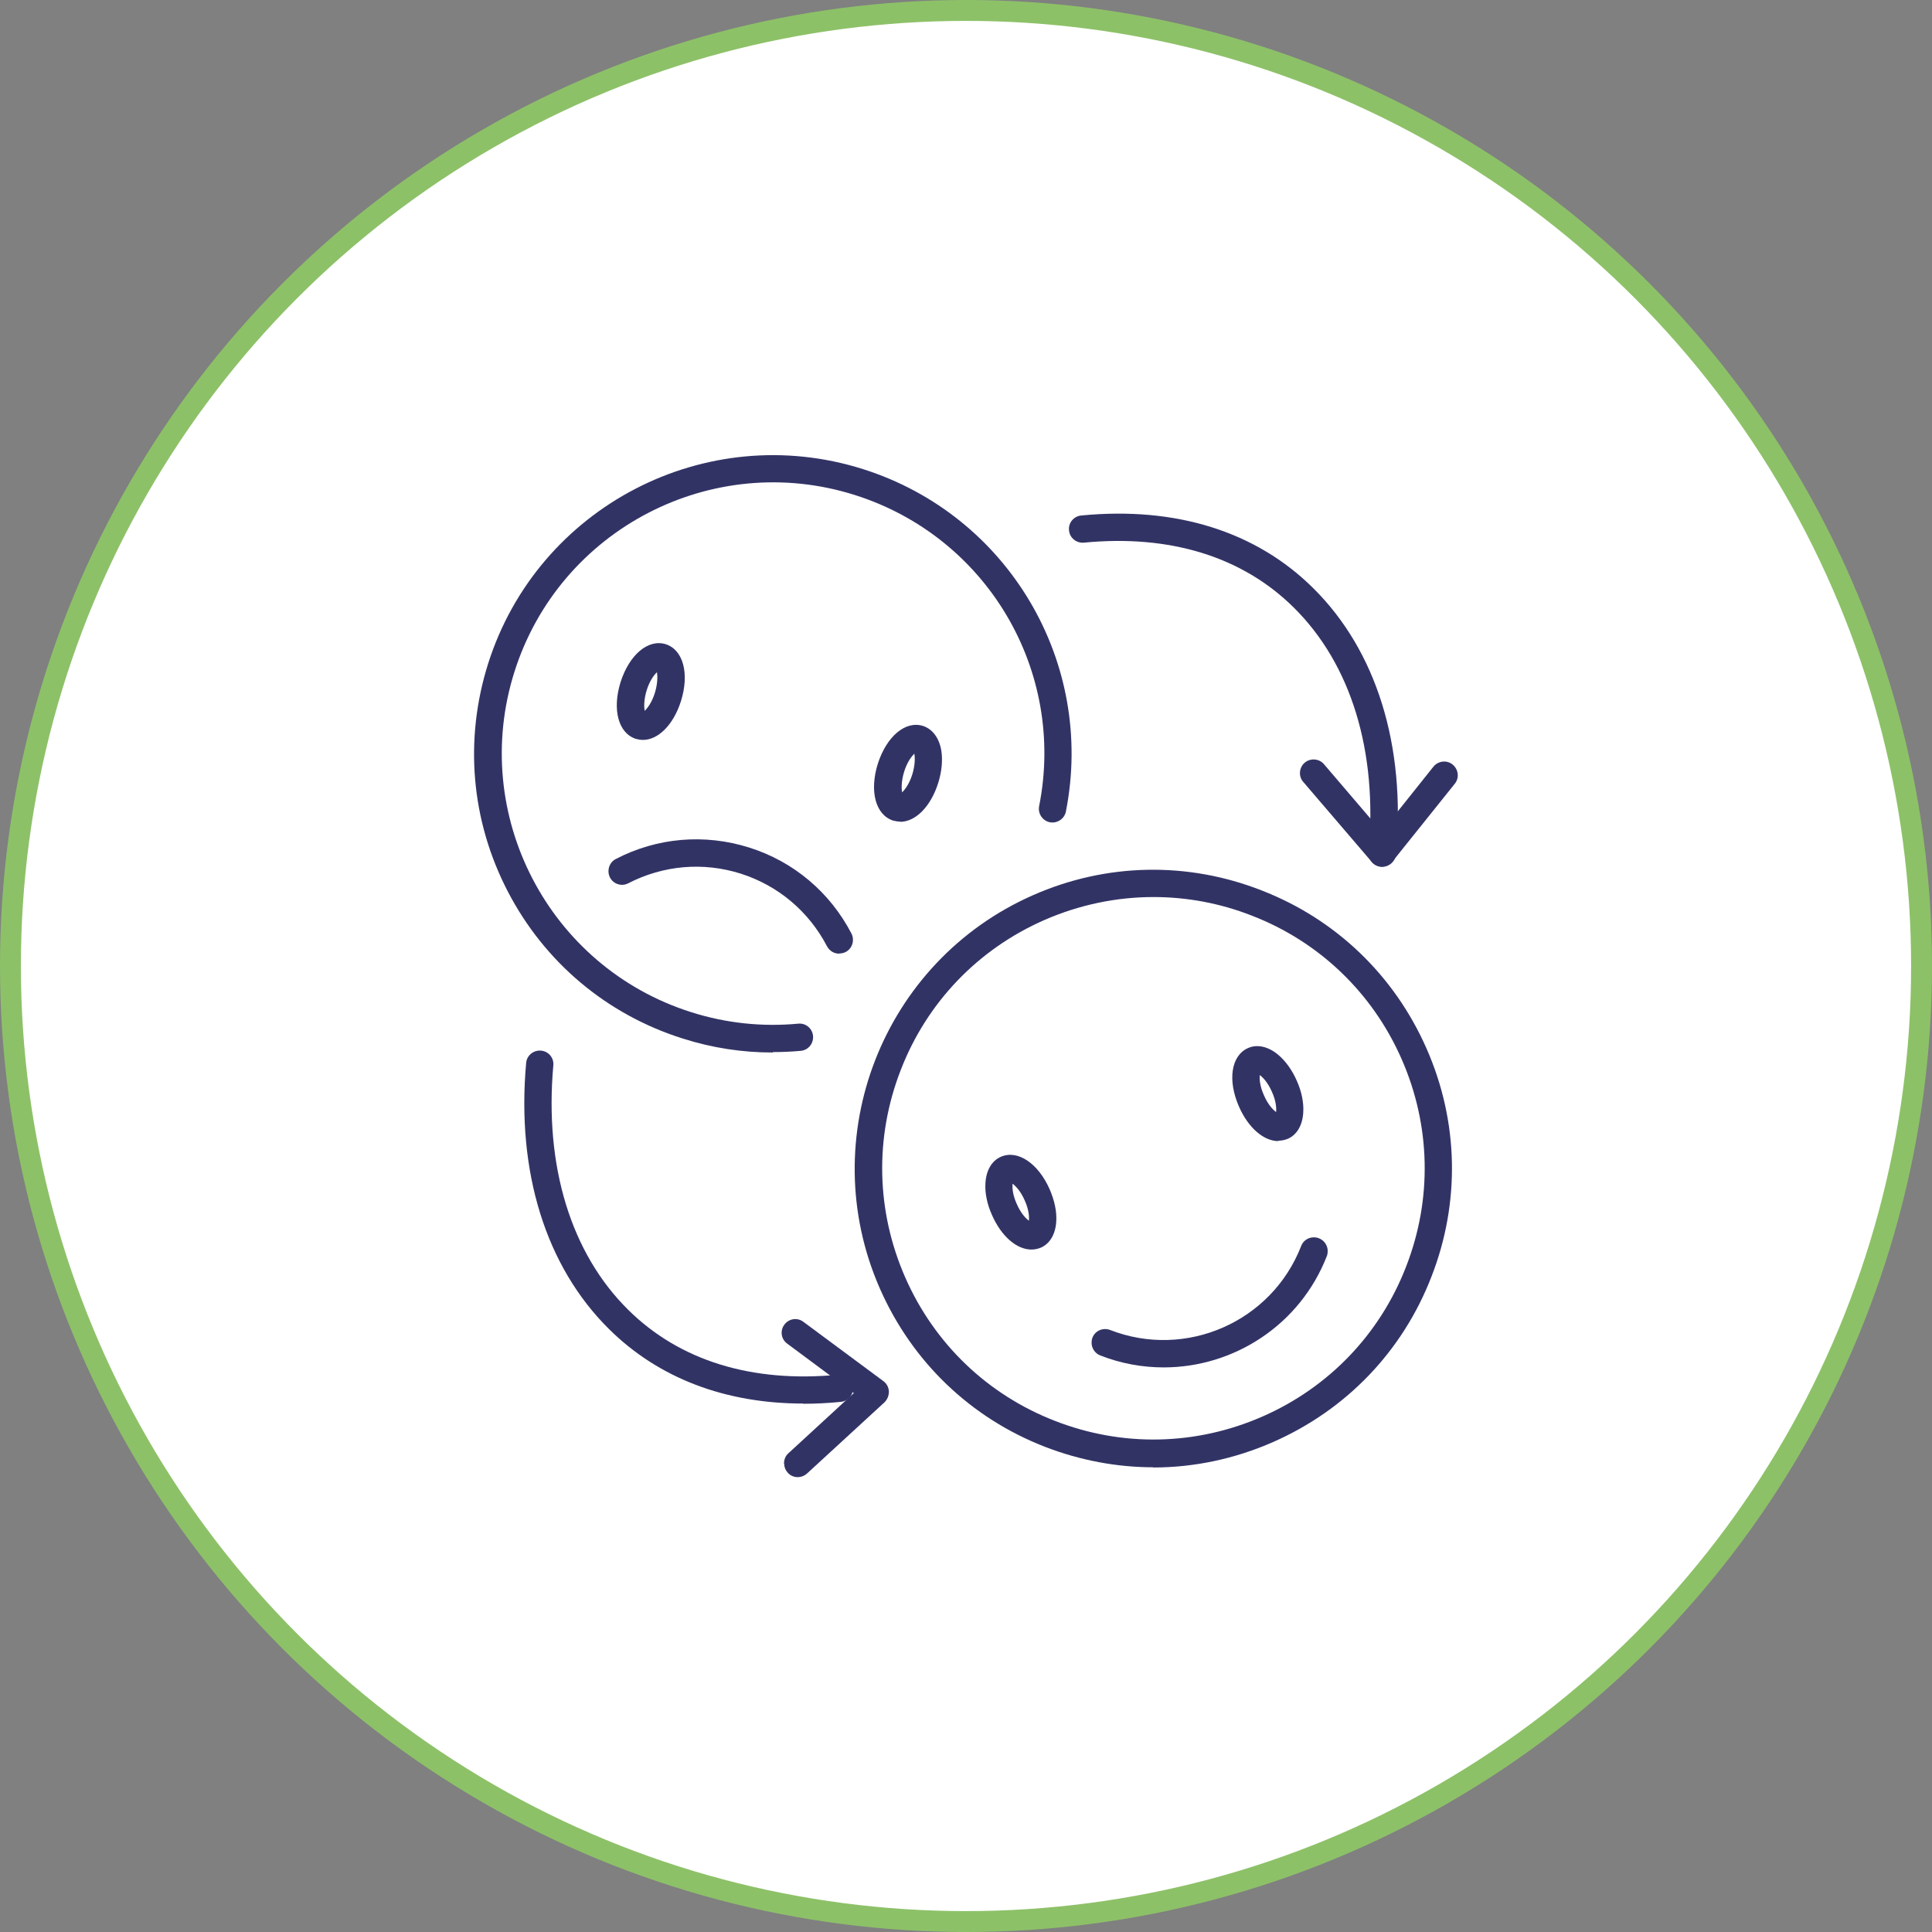
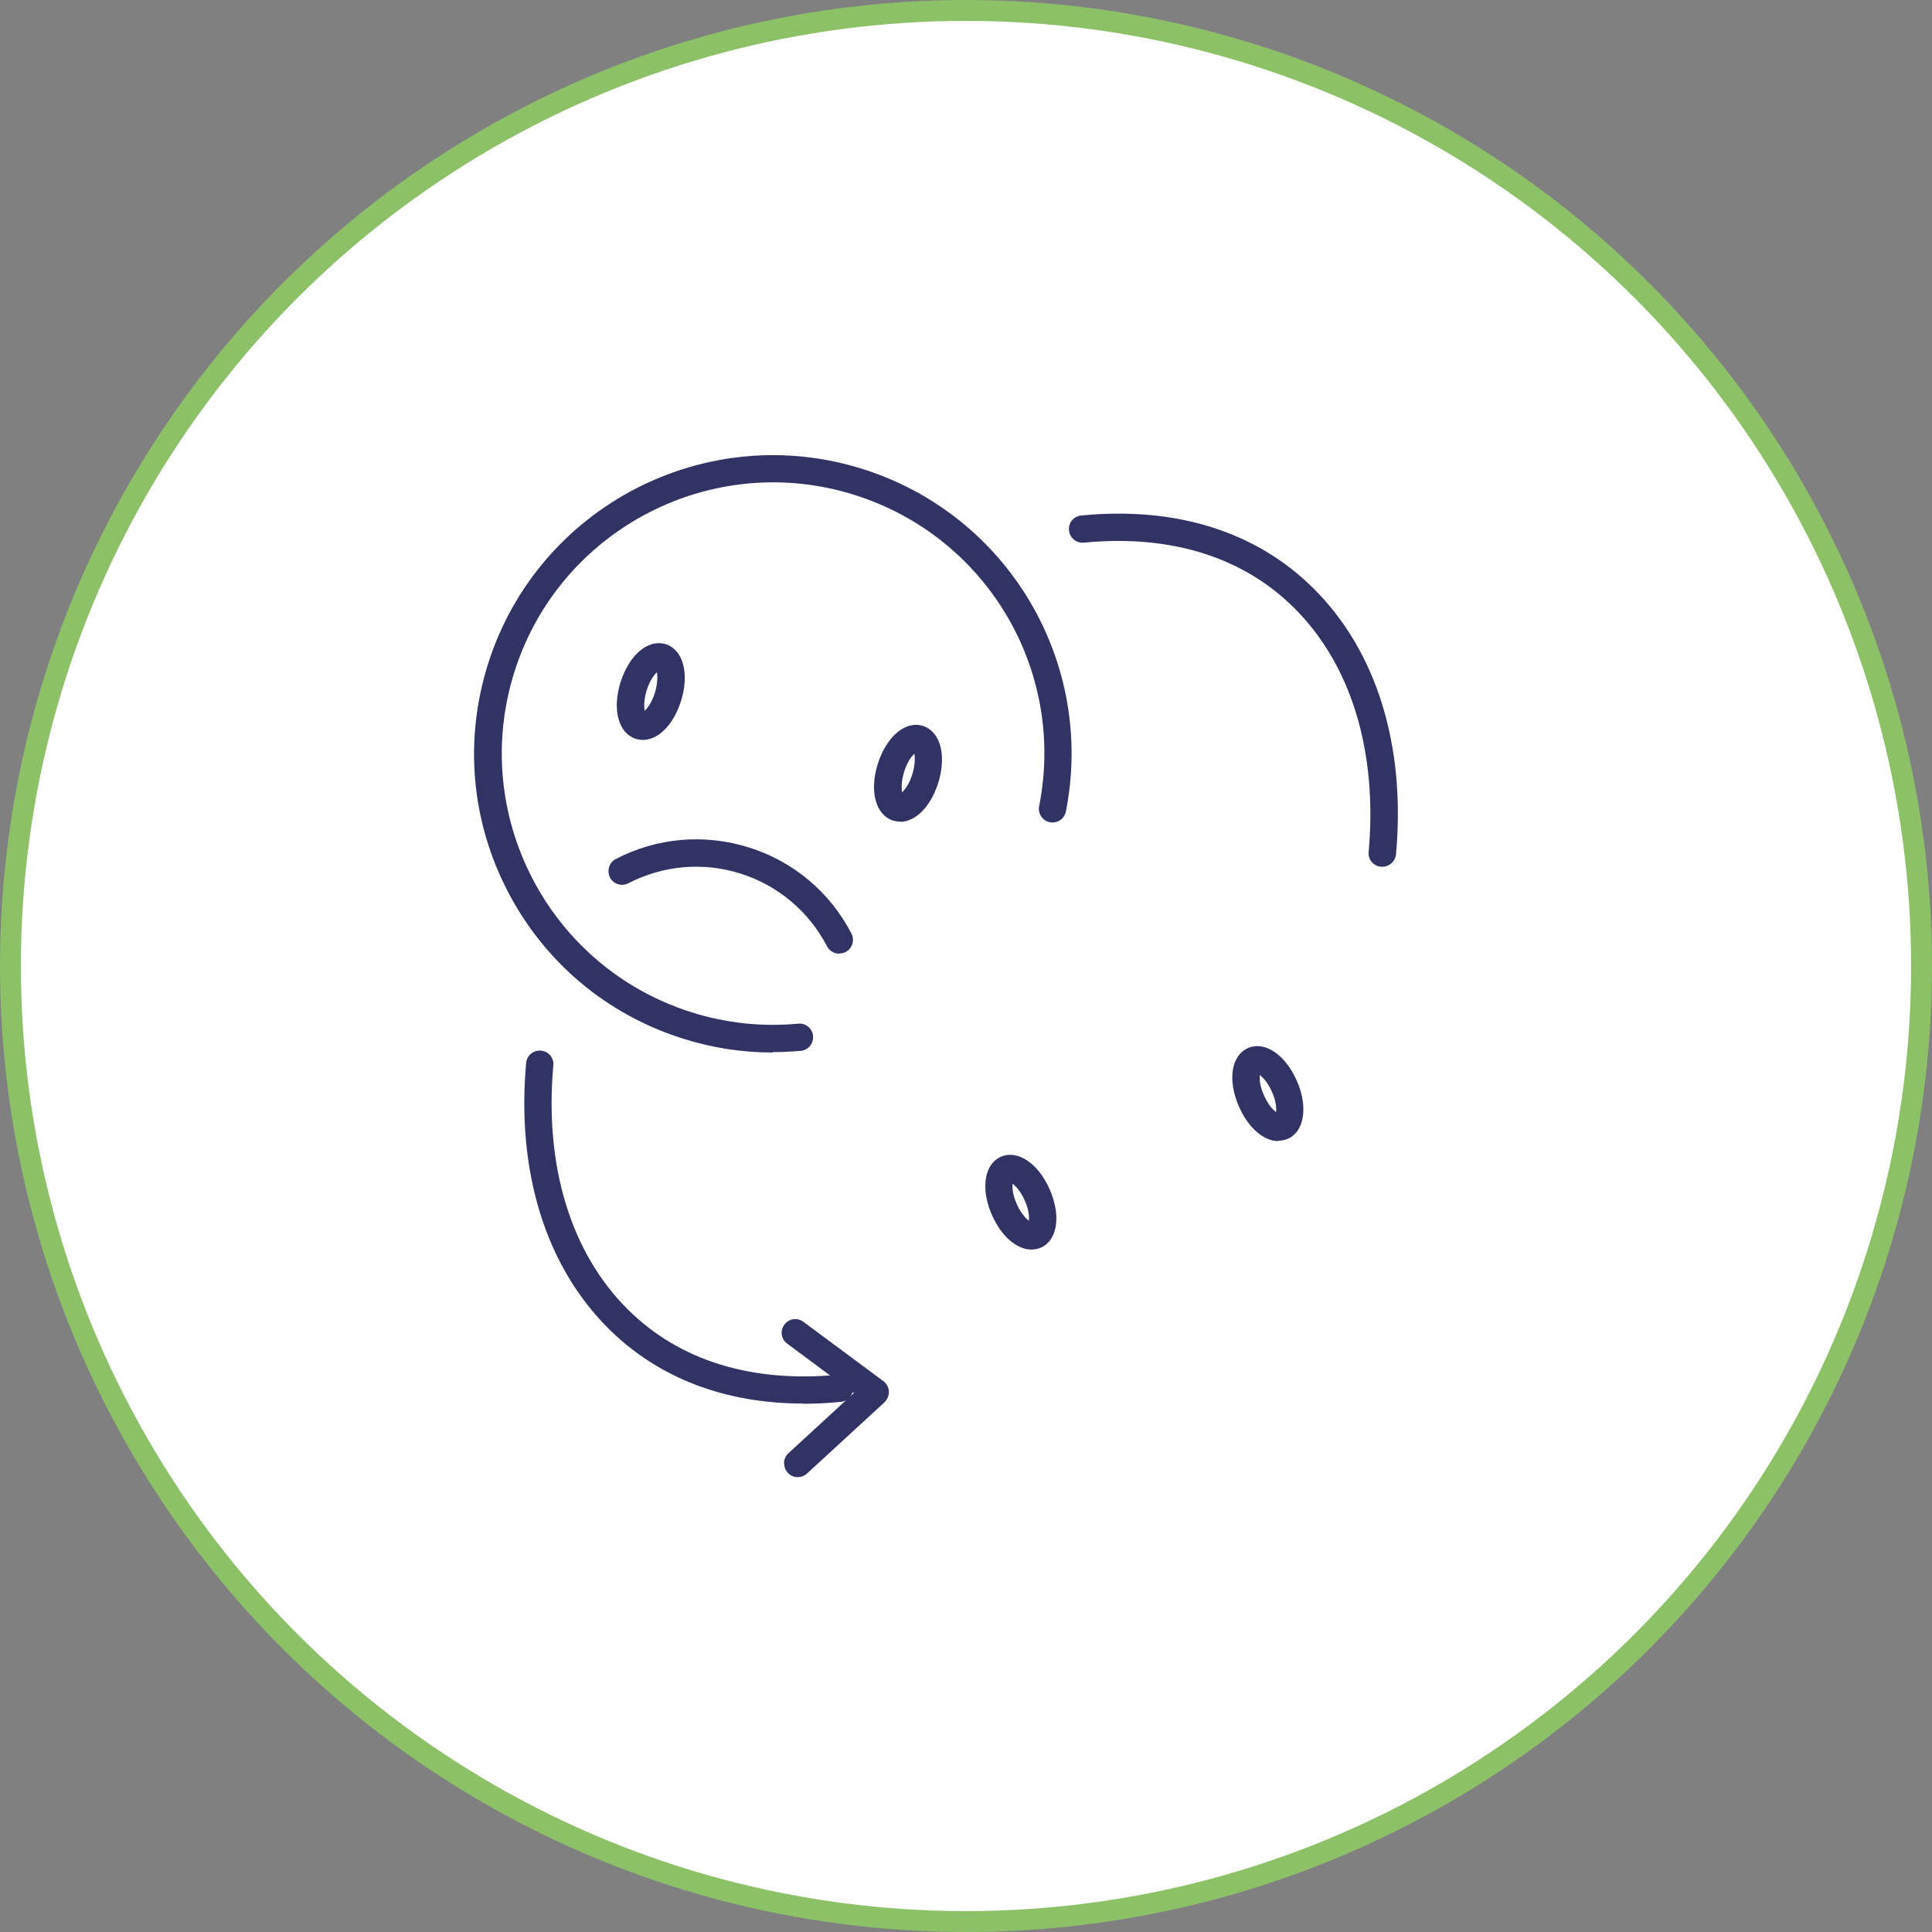
<svg xmlns="http://www.w3.org/2000/svg" id="Capa_2" data-name="Capa 2" viewBox="0 0 92.46 92.46">
  <rect x="0" y="0" width="92.46" height="92.46" fill="#808080" stroke="none" />
  <defs>
    <style>
      .cls-1 {
        fill: #323365;
      }

      .cls-2 {
        fill: #fff;
        stroke: #8dc168;
        stroke-miterlimit: 10;
      }
    </style>
  </defs>
  <g id="Capa_1-2" data-name="Capa 1">
    <g>
      <circle class="cls-2" cx="46.23" cy="46.23" r="45.73" />
      <g>
-         <path class="cls-1" d="M55.2,70.22c-1.75,0-3.51-.33-5.19-.98-3.56-1.38-6.36-4.07-7.9-7.57-3.17-7.21.12-15.66,7.33-18.83,3.49-1.54,7.38-1.62,10.93-.23,3.56,1.38,6.36,4.07,7.9,7.57,1.54,3.49,1.62,7.38.23,10.93-1.38,3.56-4.07,6.36-7.57,7.9-1.84.81-3.79,1.22-5.75,1.22ZM55.2,42.93c-1.77,0-3.55.37-5.22,1.1-3.17,1.39-5.62,3.94-6.87,7.17-1.26,3.23-1.18,6.76.21,9.93,1.39,3.17,3.94,5.62,7.17,6.87,3.23,1.26,6.76,1.18,9.93-.21,3.17-1.39,5.62-3.94,6.87-7.17,1.26-3.23,1.18-6.76-.21-9.93-1.39-3.17-3.94-5.62-7.17-6.87-1.53-.6-3.12-.89-4.71-.89Z" />
-         <path class="cls-1" d="M55.69,65.44c-1.01,0-2.03-.18-3.03-.57-.26-.1-.42-.35-.42-.61,0-.08.01-.16.04-.24.13-.34.51-.5.85-.37,3.63,1.41,7.73-.39,9.14-4.02.13-.34.51-.5.85-.37.26.1.42.35.42.61,0,.08-.01.16-.04.24-1.29,3.31-4.46,5.33-7.81,5.33Z" />
        <g>
          <path class="cls-1" d="M49.36,59.8c-.7,0-1.44-.63-1.89-1.66-.23-.51-.34-1.05-.31-1.51.03-.61.3-1.08.74-1.27.8-.35,1.79.31,2.34,1.57h0c.22.51.34,1.05.31,1.51-.03.61-.3,1.08-.74,1.27-.15.06-.3.09-.45.09ZM48.46,56.65c-.02.19,0,.53.2.97.19.44.43.69.58.8.02-.19,0-.53-.2-.97-.19-.44-.43-.69-.58-.8Z" />
          <path class="cls-1" d="M61.18,54.61c-.7,0-1.44-.63-1.89-1.66-.55-1.26-.37-2.43.43-2.79.44-.2.97-.08,1.44.31.36.3.68.74.9,1.25h0c.23.51.34,1.05.31,1.51-.03.61-.3,1.08-.74,1.27-.15.06-.3.09-.45.09ZM60.29,51.45c-.02.19,0,.53.2.97.19.44.43.69.58.8.02-.19,0-.53-.2-.97h0c-.19-.44-.43-.69-.58-.8Z" />
        </g>
        <path class="cls-1" d="M36.98,50.37c-1.46,0-2.9-.22-4.31-.67-3.64-1.15-6.61-3.65-8.37-7.04-1.76-3.39-2.09-7.26-.94-10.9,2.38-7.51,10.42-11.69,17.94-9.31,6.95,2.2,11.12,9.25,9.71,16.39-.07.35-.42.58-.77.51-.35-.07-.58-.42-.51-.77,1.29-6.49-2.5-12.89-8.82-14.89-6.82-2.16-14.13,1.63-16.29,8.46-2.16,6.82,1.63,14.13,8.46,16.29,1.67.53,3.4.71,5.12.55.36-.04.68.23.71.59.03.36-.23.68-.59.71-.44.04-.89.06-1.33.06Z" />
        <path class="cls-1" d="M40.16,45.64c-.24,0-.46-.13-.58-.35-.87-1.67-2.34-2.91-4.13-3.48-1.8-.57-3.71-.4-5.38.46-.32.17-.72.04-.88-.28-.05-.1-.07-.2-.07-.3,0-.24.13-.47.35-.58,1.98-1.03,4.25-1.22,6.38-.55,2.13.67,3.87,2.14,4.9,4.12.05.1.07.2.07.3,0,.24-.13.47-.35.58-.1.05-.2.07-.3.07Z" />
        <g>
          <path class="cls-1" d="M30.77,35.41c-.11,0-.23-.02-.34-.05-.84-.27-1.14-1.41-.73-2.72.42-1.31,1.32-2.07,2.16-1.81.84.27,1.14,1.41.73,2.72h0c-.36,1.14-1.09,1.86-1.82,1.86ZM31.44,32.17c-.14.13-.35.41-.49.86s-.13.8-.1.99c.14-.13.35-.41.49-.86h0c.14-.46.13-.8.1-.99ZM31.97,33.36h0,0Z" />
          <path class="cls-1" d="M43.08,39.32c-.11,0-.23-.02-.34-.05-.84-.27-1.14-1.41-.73-2.72.42-1.31,1.32-2.07,2.16-1.81.46.15.78.58.88,1.19.07.46.02,1-.15,1.54h0c-.36,1.14-1.09,1.86-1.82,1.86ZM43.76,36.07c-.14.13-.35.41-.49.86-.14.46-.13.8-.1.99.14-.13.35-.41.49-.86h0c.14-.46.13-.8.1-.99Z" />
        </g>
        <path class="cls-1" d="M66.15,41.48s-.04,0-.06,0c-.36-.03-.63-.35-.59-.71.43-4.82-.84-8.98-3.58-11.69-2.46-2.44-5.93-3.51-10.05-3.11-.36.03-.68-.23-.71-.59-.04-.36.23-.68.59-.71,4.52-.44,8.36.76,11.1,3.48,3.02,2.99,4.43,7.52,3.96,12.73-.03.34-.32.6-.65.6Z" />
-         <path class="cls-1" d="M66.15,41.48c-.19,0-.37-.08-.5-.23l-3.28-3.83c-.24-.27-.2-.69.07-.92.27-.23.69-.2.92.07l2.76,3.23,2.48-3.11c.23-.28.64-.33.92-.1.28.23.33.64.1.92l-2.98,3.72c-.12.15-.3.24-.5.25h-.01Z" />
        <path class="cls-1" d="M38.45,67.17c-3.75,0-6.94-1.22-9.31-3.57-3.02-2.99-4.43-7.52-3.96-12.73.03-.36.35-.62.71-.59.36.03.63.35.59.71-.43,4.82.84,8.98,3.58,11.69,2.46,2.44,5.93,3.51,10.05,3.11.36-.03.68.23.71.59.04.36-.23.68-.59.71-.61.06-1.2.09-1.79.09Z" />
        <path class="cls-1" d="M37.52,70.05c0-.18.06-.37.21-.5l3.13-2.88-3.19-2.37c-.29-.21-.35-.62-.13-.91.22-.29.62-.35.91-.13l3.83,2.84c.16.12.25.3.26.49,0,.2-.07.38-.21.52l-3.71,3.41c-.27.24-.68.23-.92-.04-.11-.12-.17-.27-.17-.42Z" />
      </g>
    </g>
  </g>
</svg>